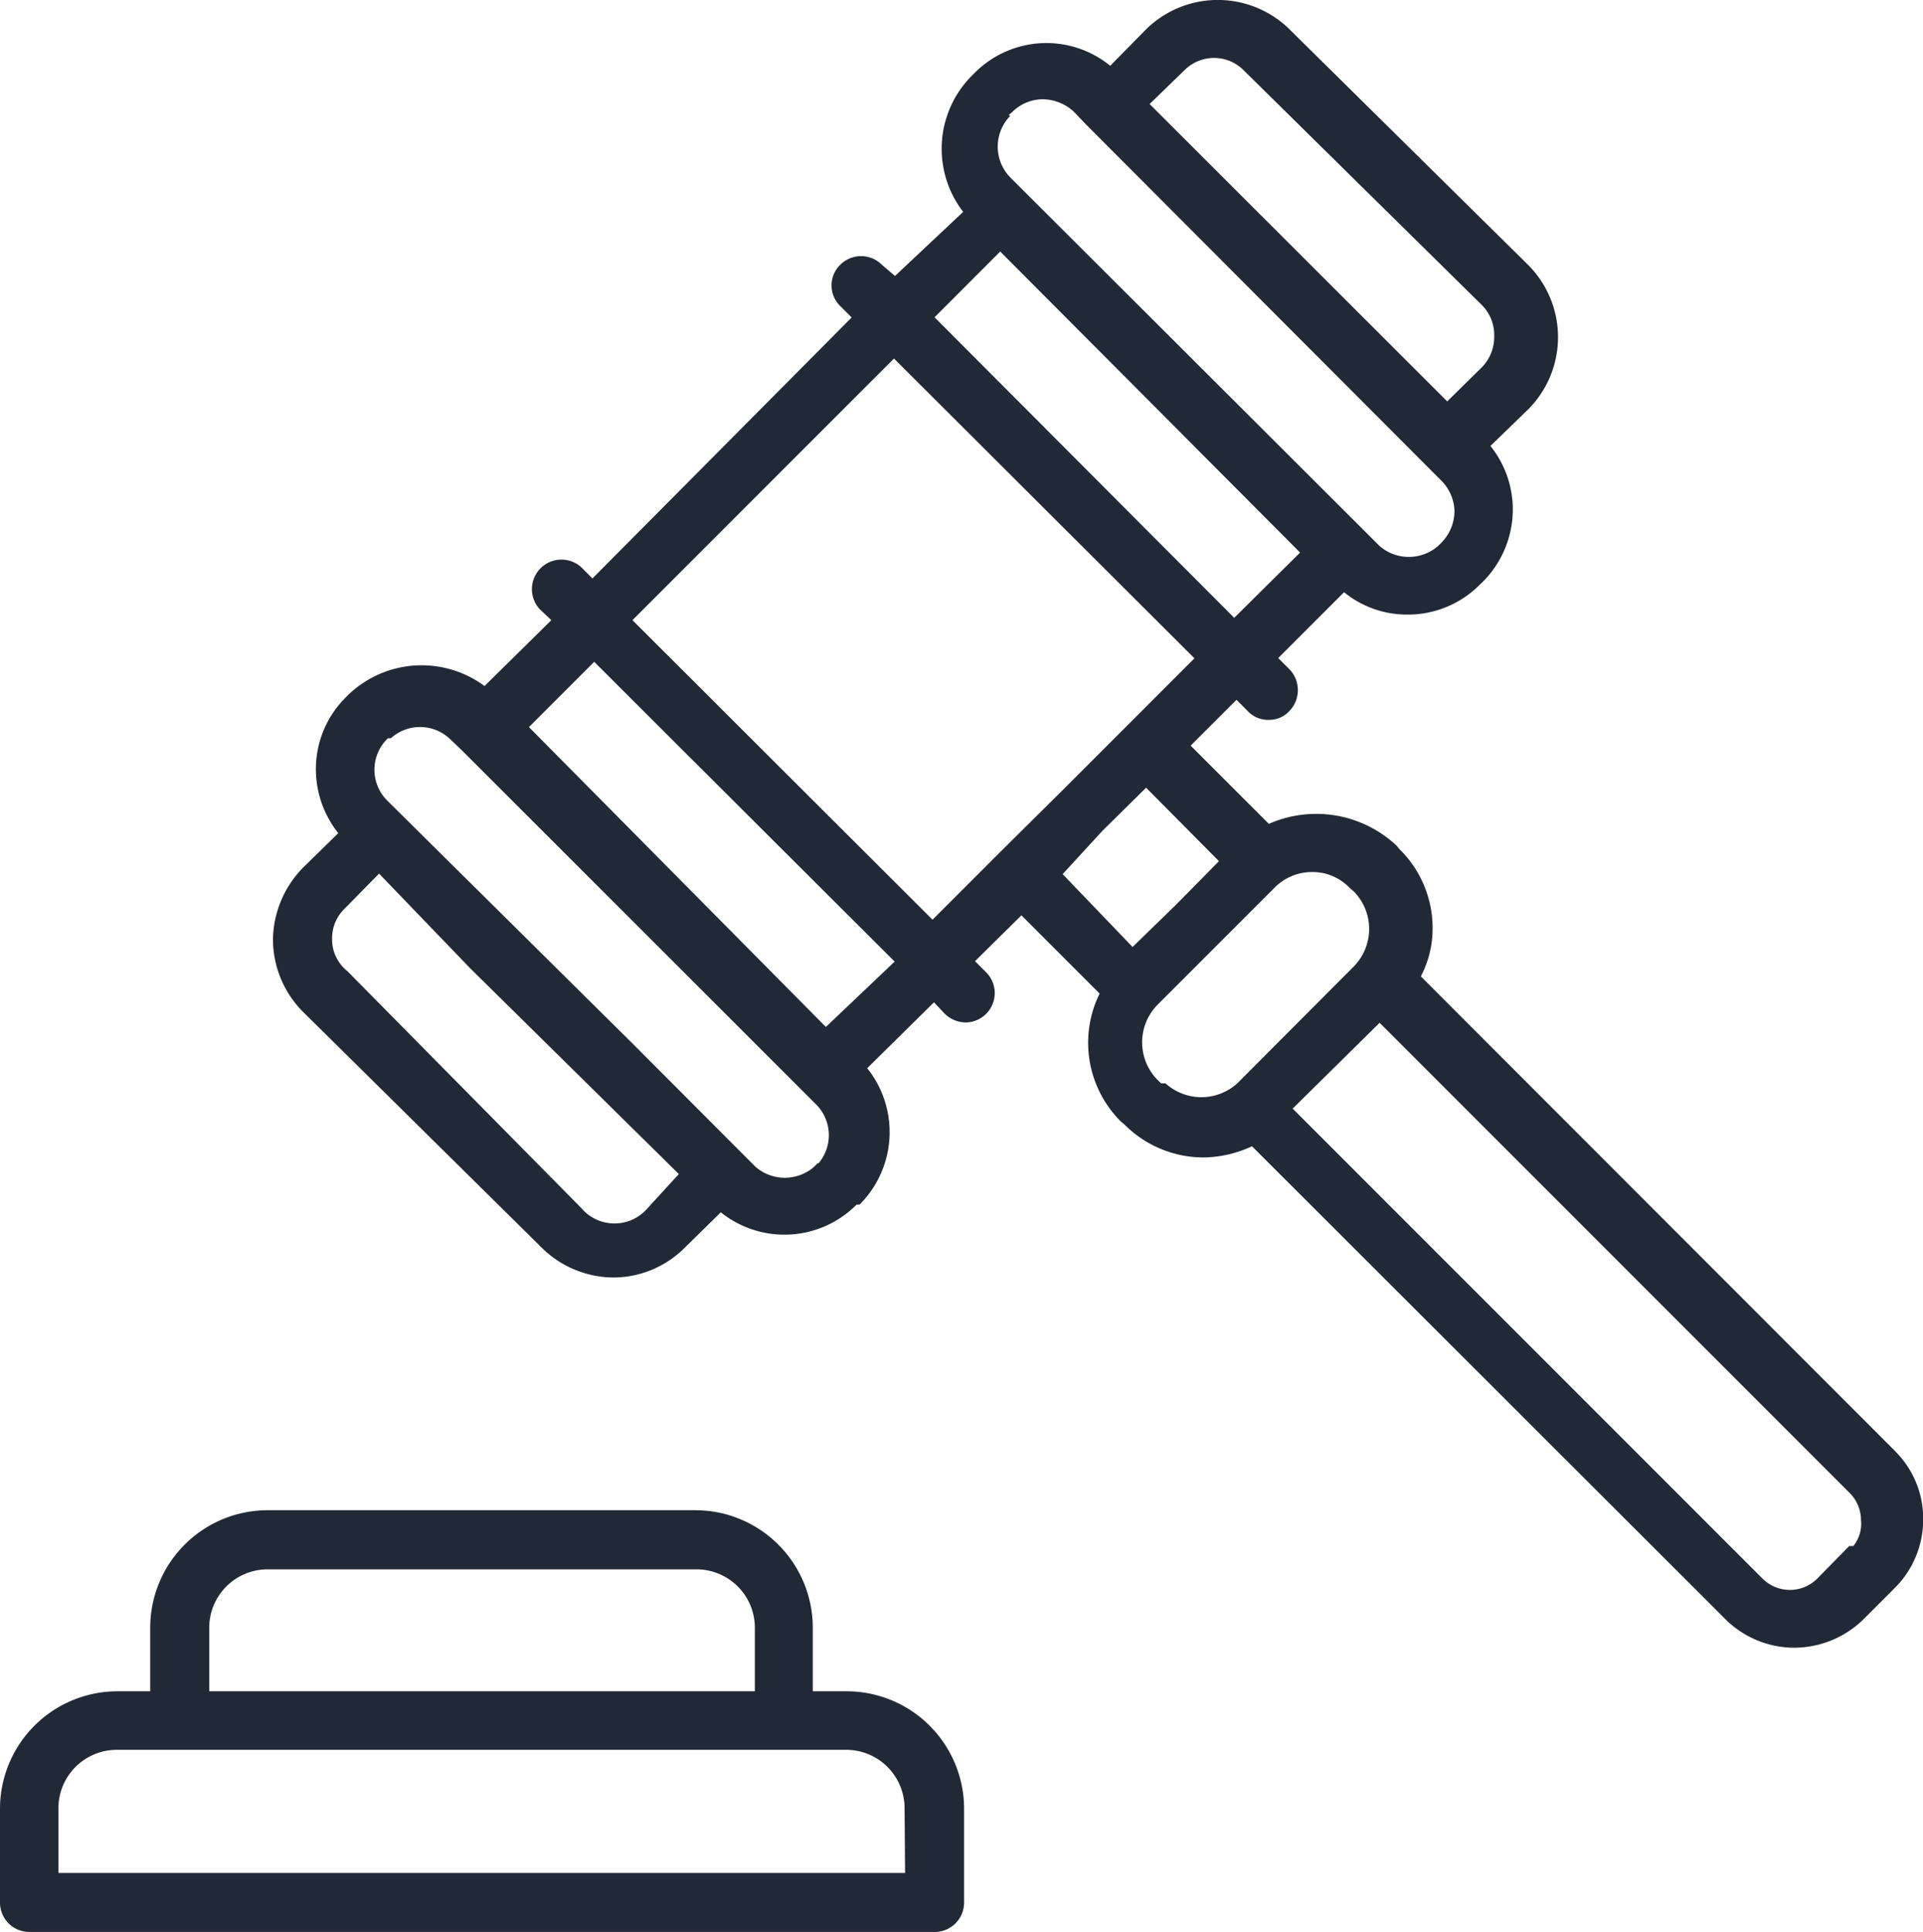
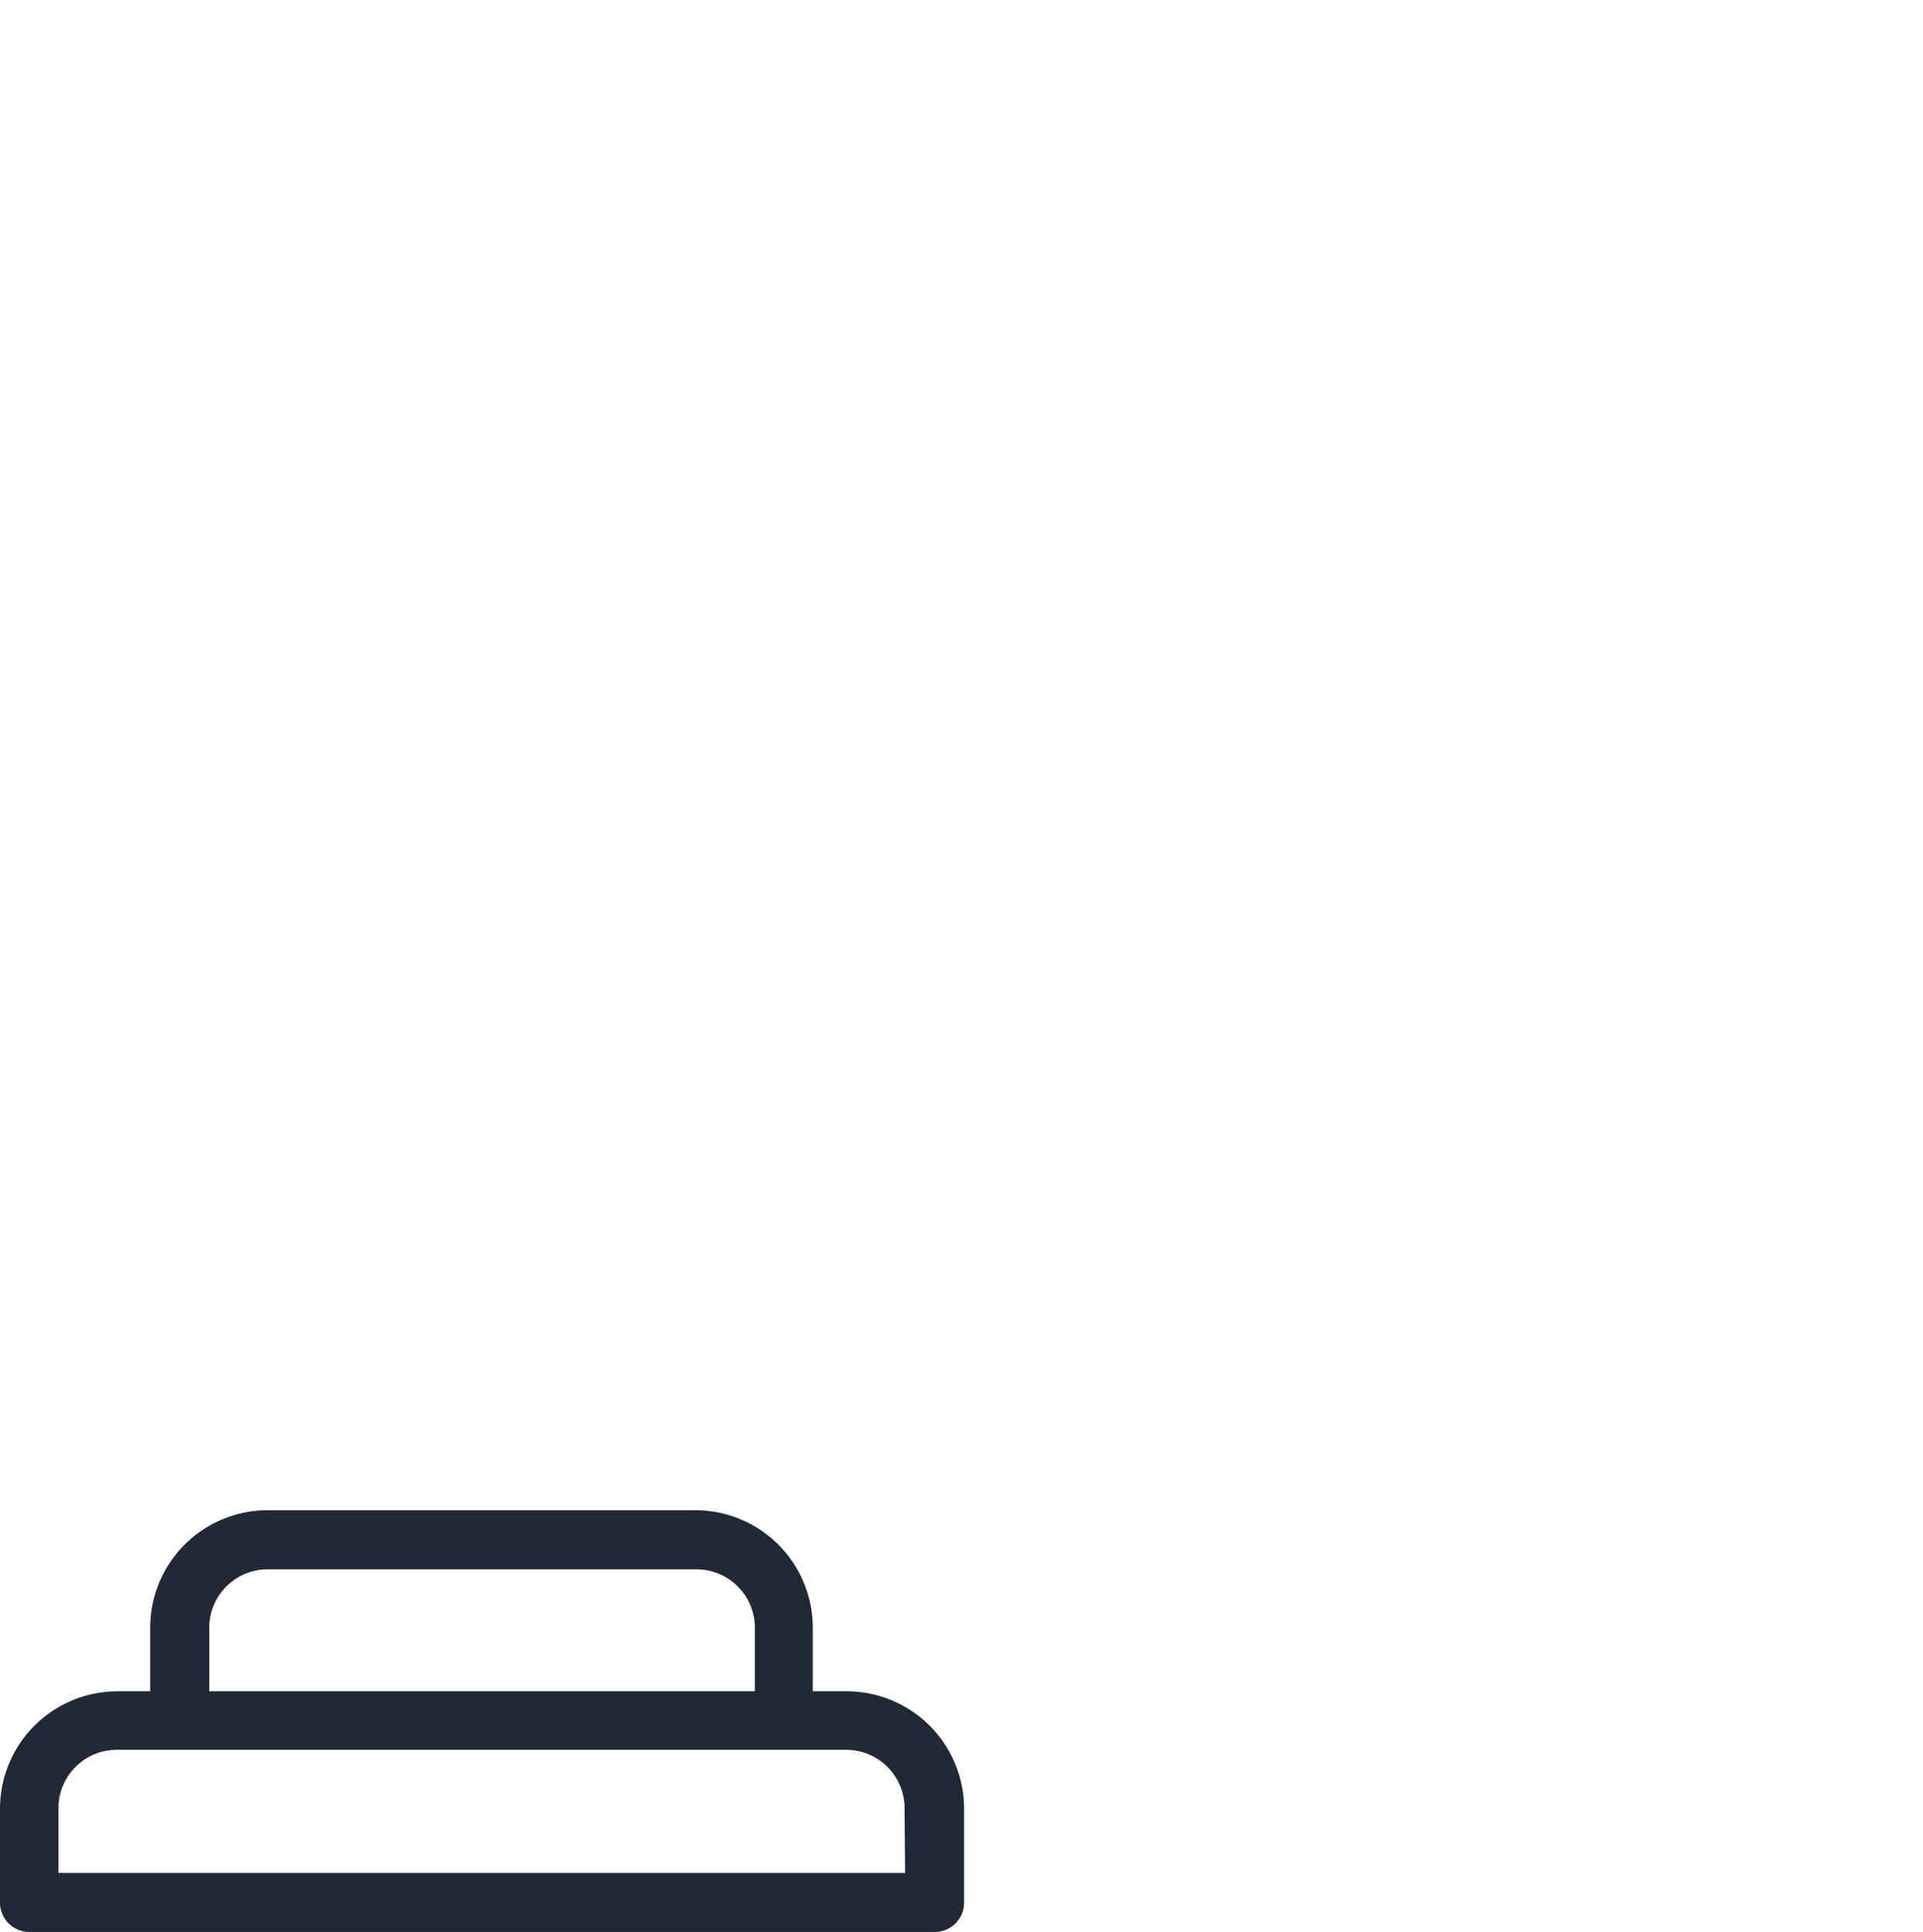
<svg xmlns="http://www.w3.org/2000/svg" width="23.042" height="23.14" viewBox="0 0 23.042 23.14">
  <g id="レイヤー_2" data-name="レイヤー 2" transform="translate(0 -0.031)">
    <g id="layer_1" data-name="layer 1" transform="translate(0 0.031)">
      <path id="パス_885" data-name="パス 885" d="M10.148,27.889H9.739v-.761A1.408,1.408,0,0,0,8.331,25.72H3.211A1.408,1.408,0,0,0,1.8,27.128v.761H1.408A1.408,1.408,0,0,0,0,29.3v1.12a.352.352,0,0,0,.352.352H11.2a.352.352,0,0,0,.352-.352V29.29A1.408,1.408,0,0,0,10.148,27.889Zm-7.641-.761a.7.7,0,0,1,.7-.7H8.345a.7.7,0,0,1,.7.7v.761H2.507Zm8.338,2.937H.7V29.29a.7.7,0,0,1,.7-.7h8.739a.7.7,0,0,1,.7.7Z" transform="translate(0 -7.629)" fill="#212836" />
-       <path id="パス_886" data-name="パス 886" d="M24.086,17.417,18.4,11.727a1.239,1.239,0,0,0,.141-.57,1.324,1.324,0,0,0-.394-.951l-.042-.049A1.408,1.408,0,0,0,16.579,9.9l-.937-.937.549-.549.134.134a.331.331,0,0,0,.254.106.324.324,0,0,0,.246-.106.359.359,0,0,0,0-.5l-.134-.134.789-.789a1.19,1.19,0,0,0,.761.268,1.211,1.211,0,0,0,.859-.352L19.143,7a1.232,1.232,0,0,0,.359-.866,1.218,1.218,0,0,0-.268-.761l.451-.437a1.225,1.225,0,0,0,0-1.732L16.833.389a1.225,1.225,0,0,0-1.732,0l-.423.43A1.211,1.211,0,0,0,13.058.9l-.042.042a1.239,1.239,0,0,0-.1,1.627l-.817.768L11.939,3.2a.352.352,0,0,0-.493,0,.345.345,0,0,0,0,.5l.134.134L8.474,6.96,8.34,6.826a.354.354,0,0,0-.5.5l.141.134-.8.789a1.268,1.268,0,0,0-1.627.1l-.035.035a1.211,1.211,0,0,0-.359.866,1.232,1.232,0,0,0,.268.761l-.423.415a1.253,1.253,0,0,0-.359.852,1.232,1.232,0,0,0,.359.873l2.852,2.817a1.232,1.232,0,0,0,.866.366,1.211,1.211,0,0,0,.866-.366l.423-.415a1.218,1.218,0,0,0,1.627-.092h.035a1.225,1.225,0,0,0,.092-1.634l.8-.789.134.141a.366.366,0,0,0,.246.1.352.352,0,0,0,.246-.6l-.134-.134.556-.549.937.937A1.331,1.331,0,0,0,14.8,13.46l.049.042a1.338,1.338,0,0,0,.944.394,1.408,1.408,0,0,0,.584-.134l5.683,5.676a1.176,1.176,0,0,0,.817.331,1.19,1.19,0,0,0,.817-.331l.394-.394a1.155,1.155,0,0,0,.331-.824,1.134,1.134,0,0,0-.331-.8ZM15.572.868a.5.5,0,0,1,.7,0l2.859,2.817a.507.507,0,0,1,.148.373.521.521,0,0,1-.148.373l-.415.408L15.15,1.277ZM13.46,1.41l.042-.035a.521.521,0,0,1,.366-.155.556.556,0,0,1,.38.155l.141.148L18.5,5.643l.148.148a.535.535,0,0,1,.155.373.542.542,0,0,1-.155.366h0l-.042.042a.535.535,0,0,1-.7,0L13.481,2.157a.528.528,0,0,1,0-.739Zm-.1,1.634L16.953,6.65l-.789.782-3.591-3.6ZM8.354,14.516,5.537,11.664a.486.486,0,0,1-.183-.387.493.493,0,0,1,.155-.366l.408-.415,1.092,1.134,2.5,2.465-.387.423a.521.521,0,0,1-.768,0Zm2.817-.549-.042.042a.535.535,0,0,1-.7,0l-.148-.148h0L8.946,12.523,6.023,9.629a.521.521,0,0,1,0-.754h.035a.521.521,0,0,1,.7,0l.148.141L11,13.107l.148.148a.521.521,0,0,1,.035.711Zm.1-1.634L7.713,8.741l.782-.782,3.6,3.591ZM8.953,7.46l3.134-3.134,3.6,3.591-1.57,1.57-.768.761h0l-.8.8Zm5.634,2.521.521-.514.873.88-.514.521-.521.507-.838-.873Zm.7,3.028-.042-.042a.641.641,0,0,1,0-.9l.7-.7.7-.7a.627.627,0,0,1,.451-.19.613.613,0,0,1,.451.19l.049.042a.641.641,0,0,1,0,.9L16.2,13.009a.641.641,0,0,1-.859,0Zm8.246,5.542h0l-.387.394a.465.465,0,0,1-.648,0l-5.634-5.634,1.042-1.028,5.634,5.634a.458.458,0,0,1,.134.324.423.423,0,0,1-.092.31Z" transform="translate(-1.375 -0.031)" fill="#212836" />
    </g>
  </g>
</svg>